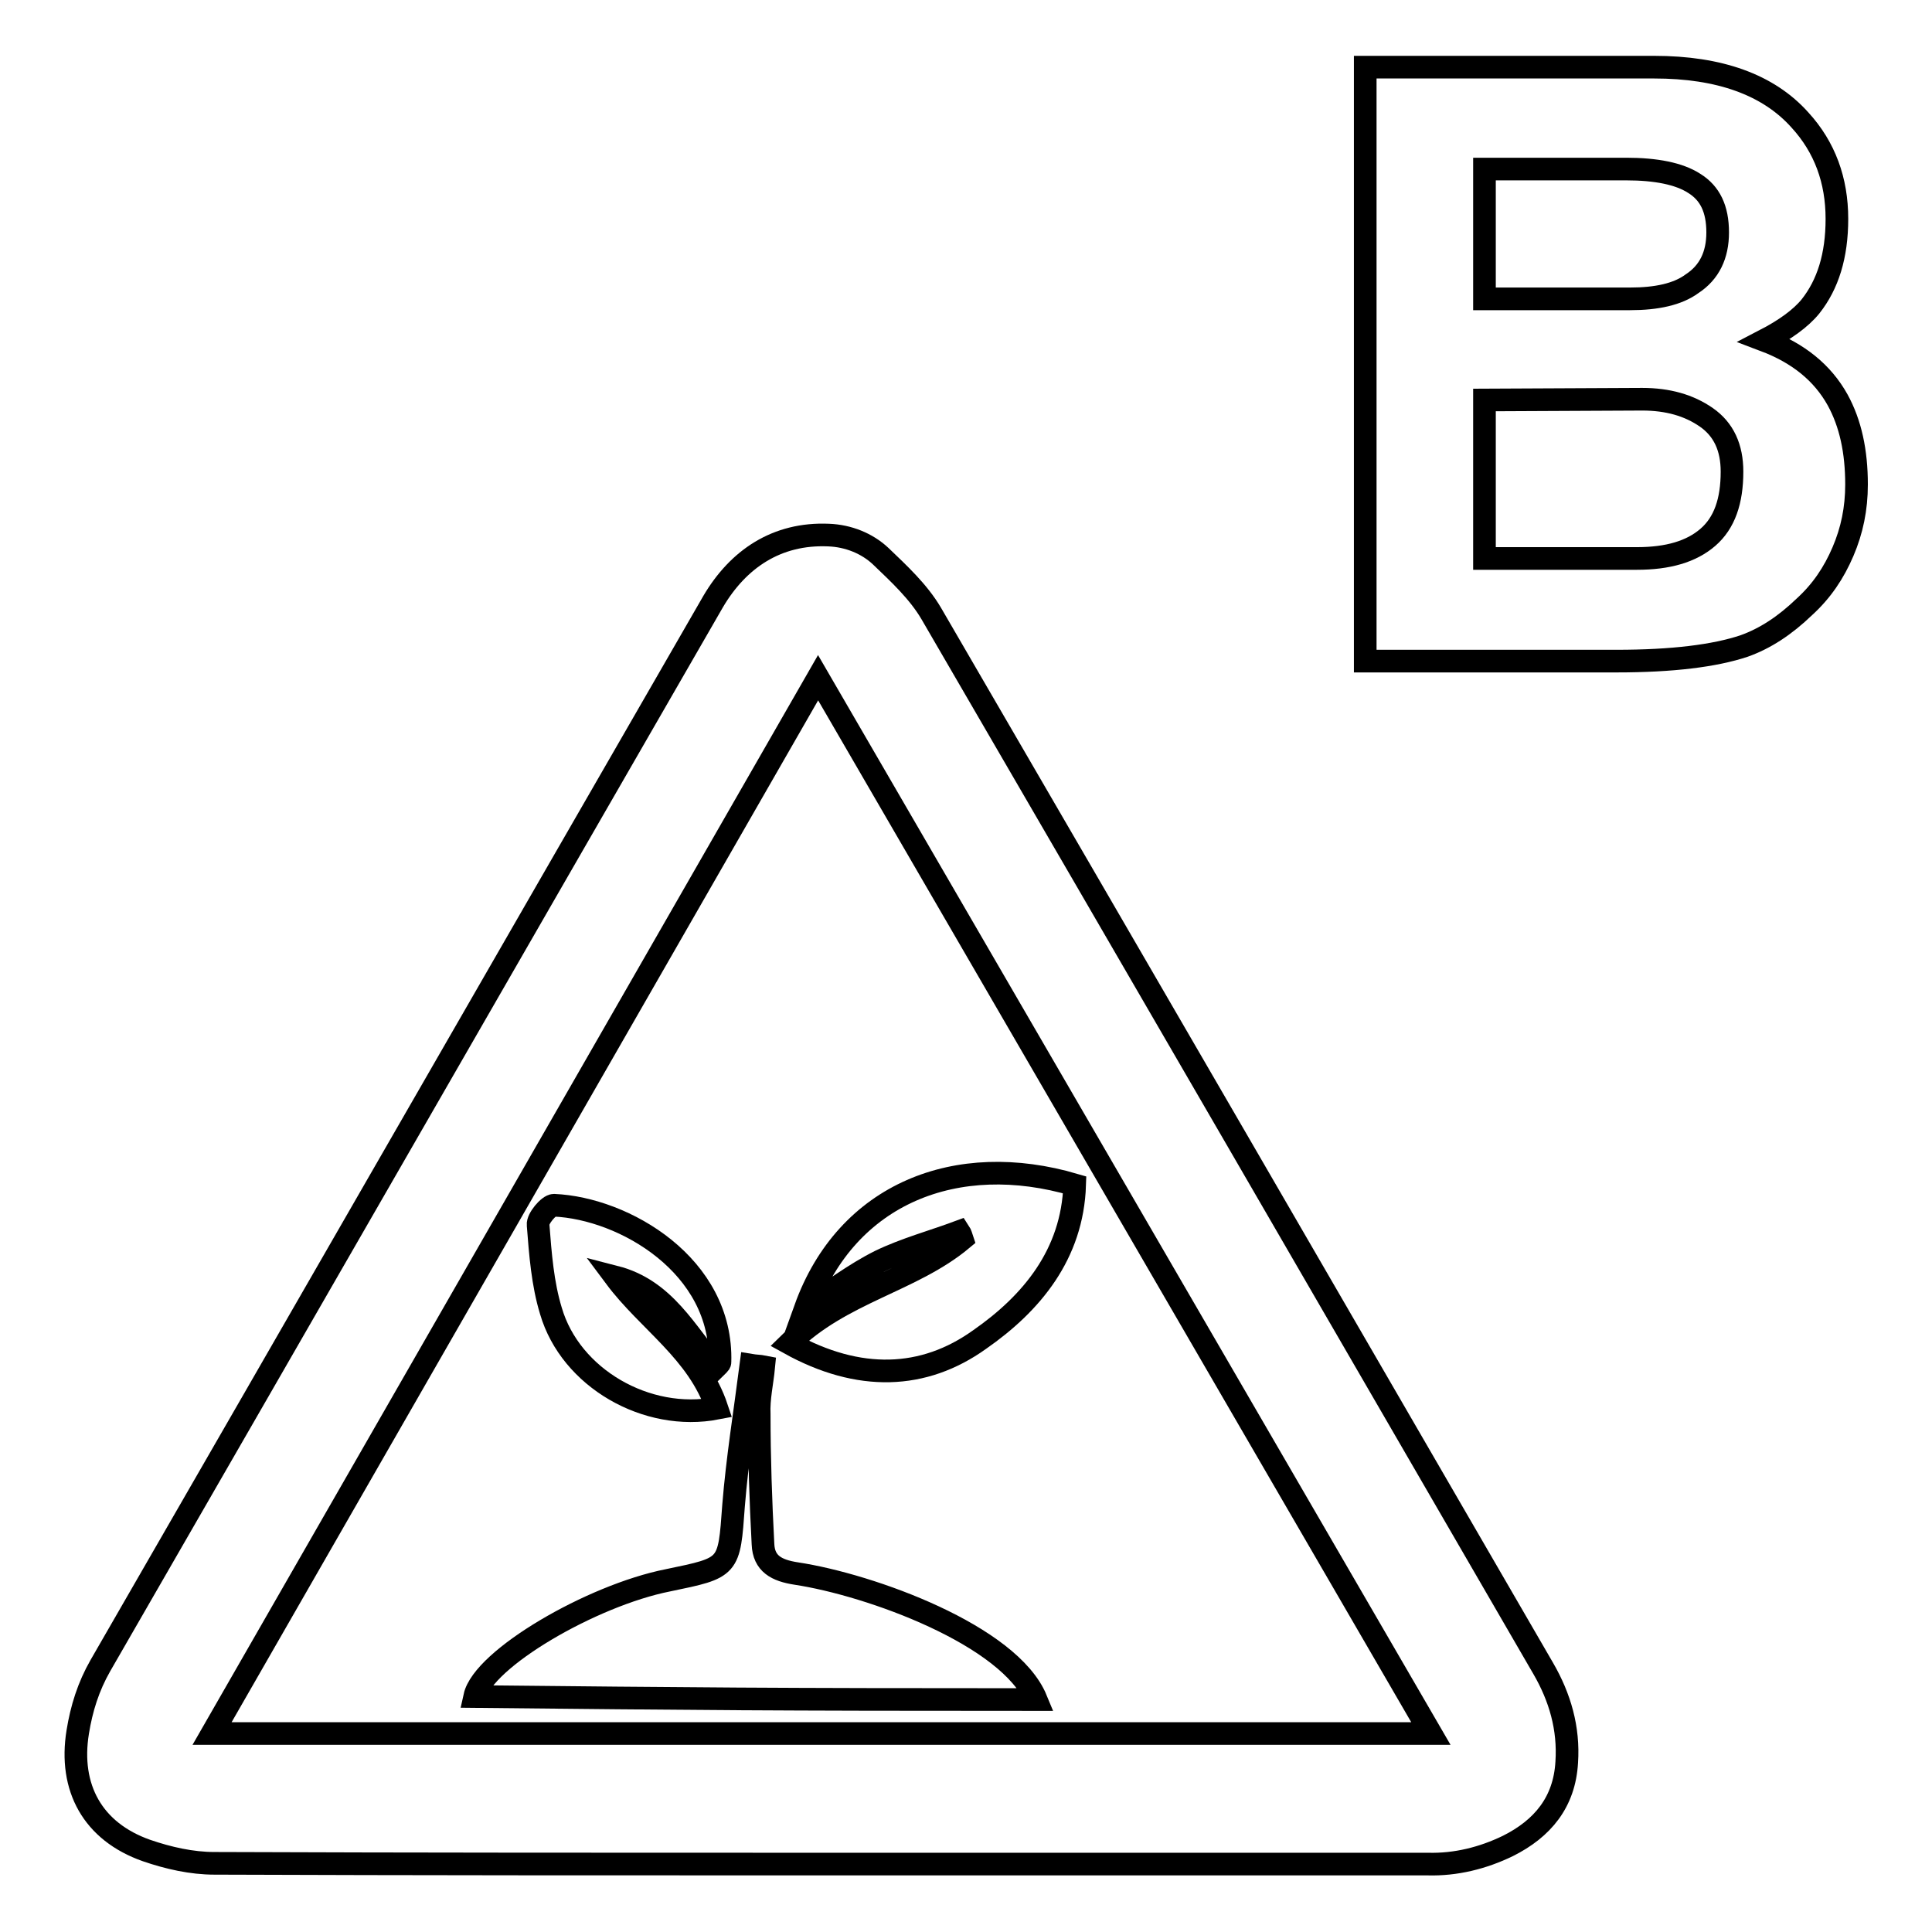
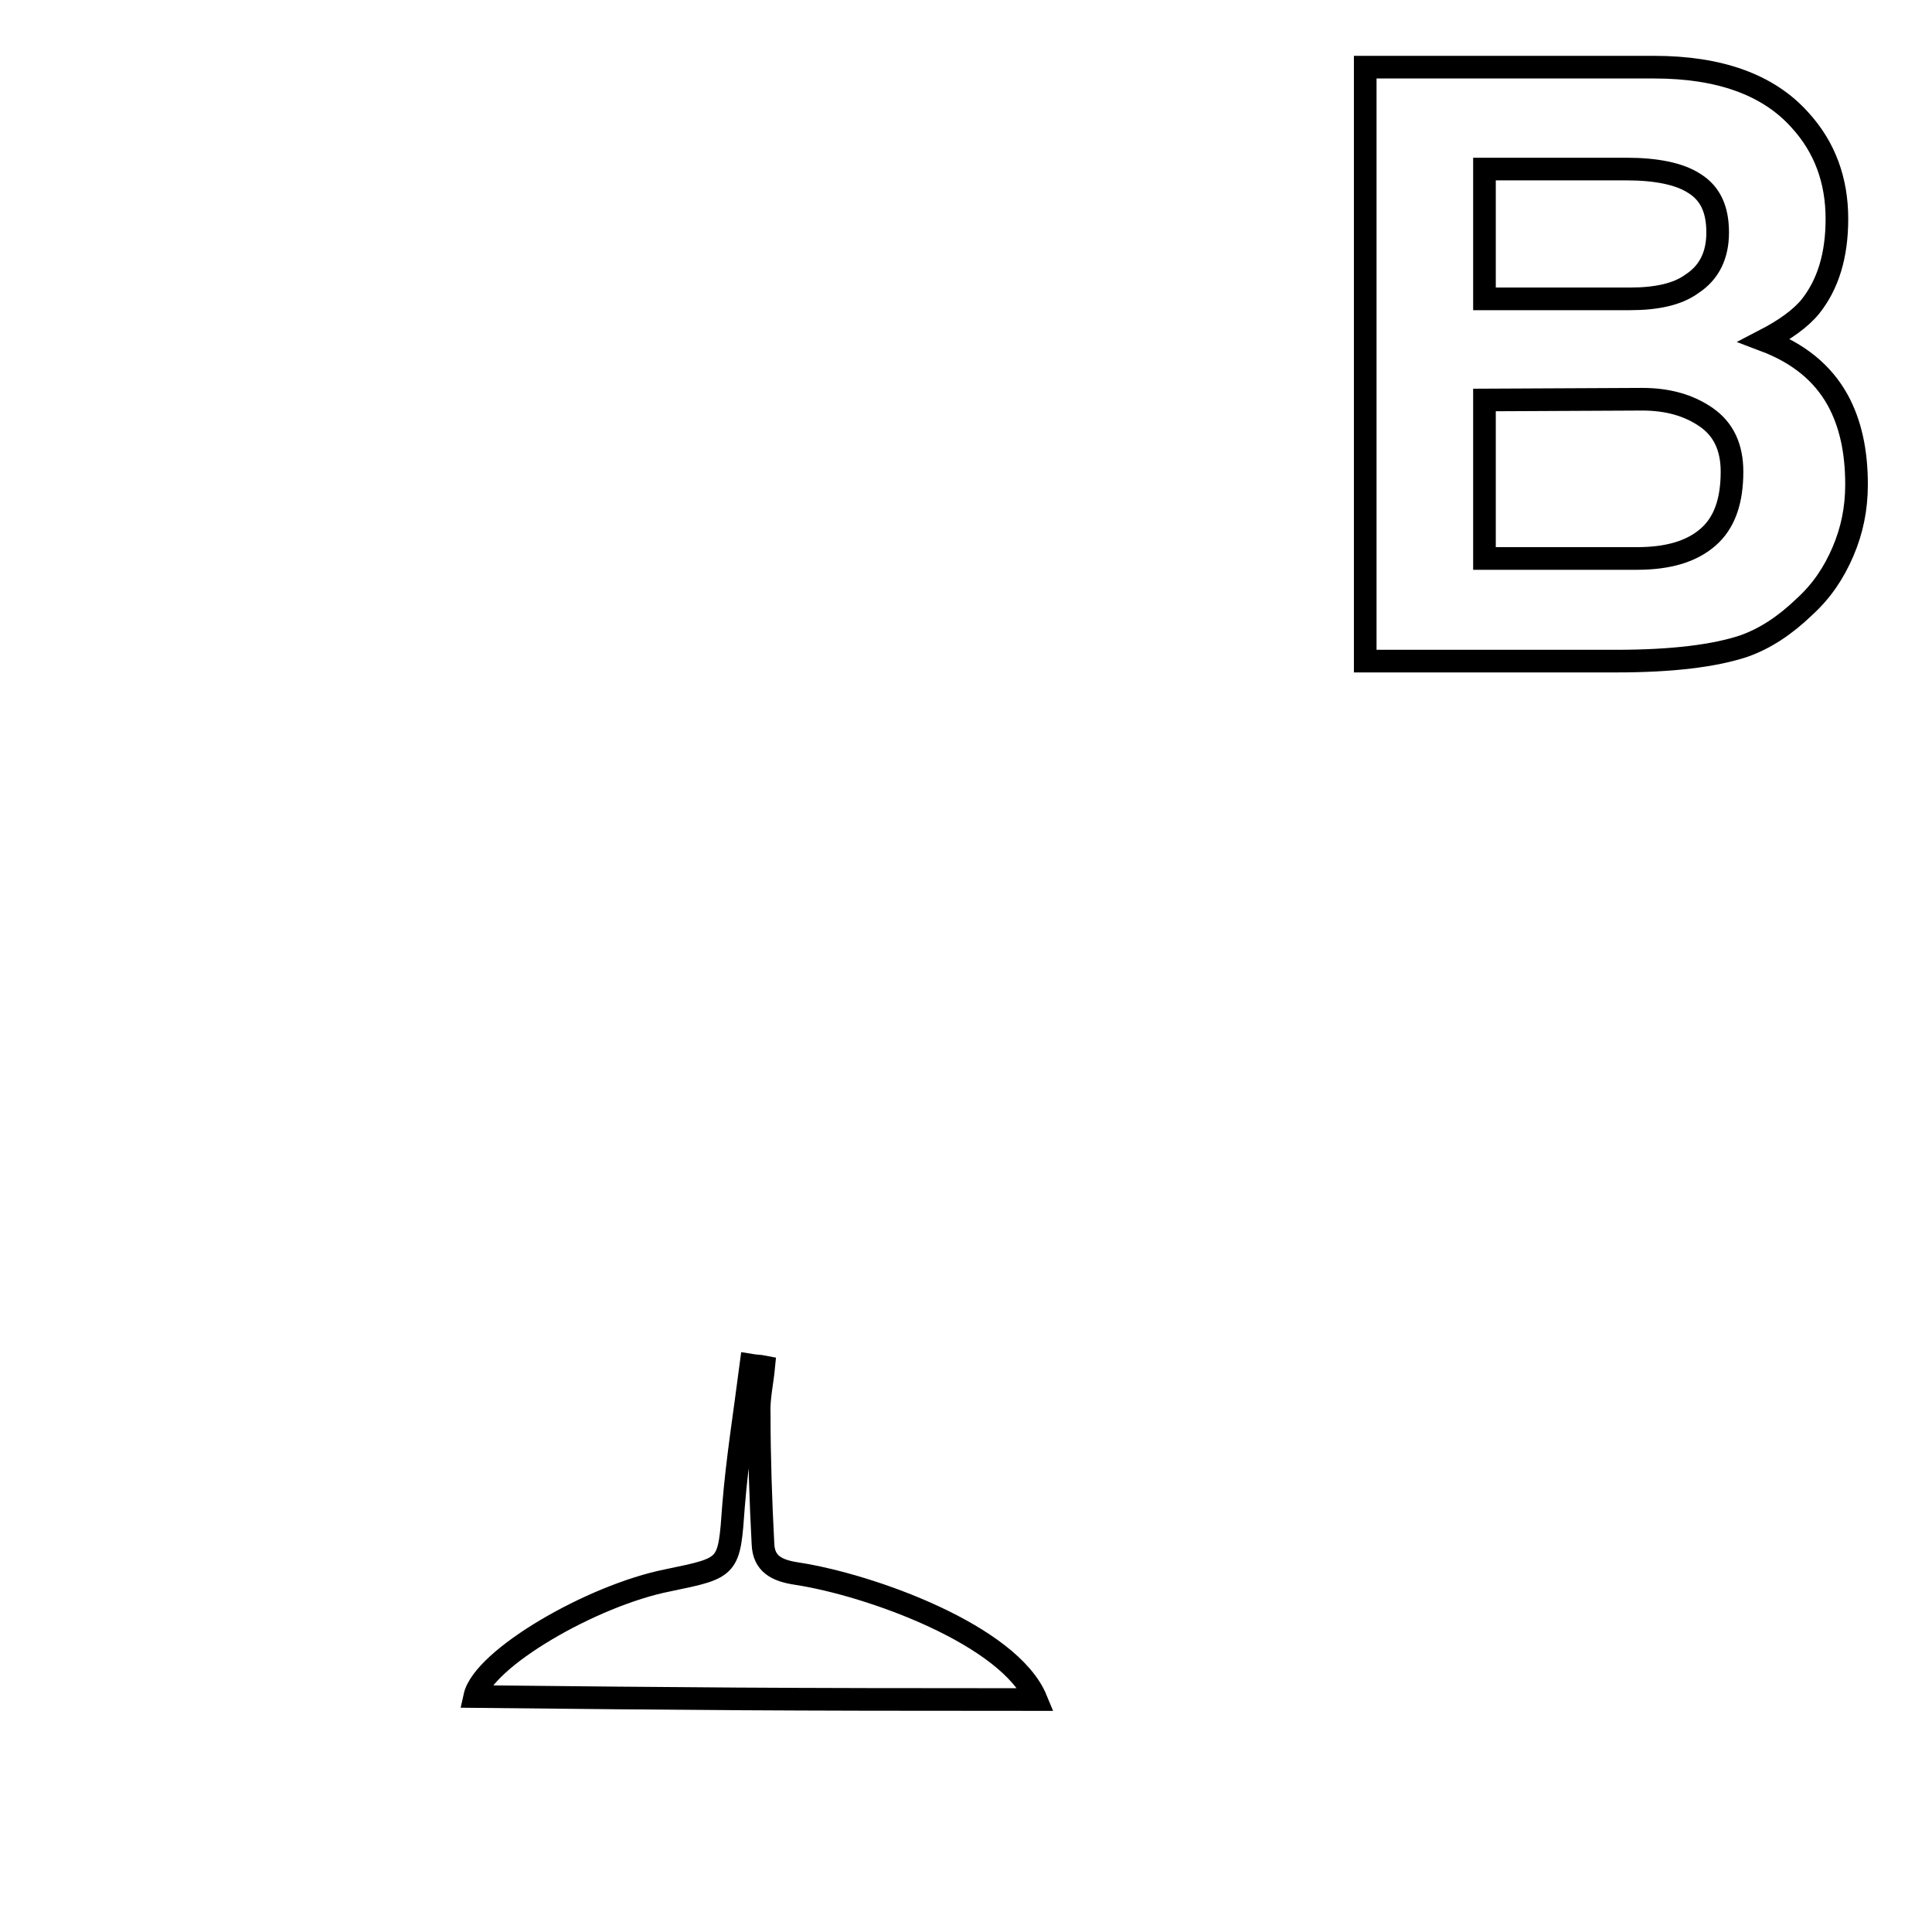
<svg xmlns="http://www.w3.org/2000/svg" version="1.1" x="0px" y="0px" viewBox="0 0 256 256" enable-background="new 0 0 256 256" xml:space="preserve">
  <g>
    <g>
      <path stroke-width="3" fill-opacity="0" stroke="#000000" d="M88.5,209.4c8.2-1.7,8.1-1.6,8.7-9.9c0.5-6.2,1.5-12.4,2.3-18.6c0.6,0.1,1.2,0.1,1.7,0.2c-0.2,2.1-0.7,4.2-0.6,6.3c0,5.7,0.2,11.5,0.5,17.2c0.1,2.6,1.8,3.5,4.4,3.9c9.9,1.5,28.3,8.2,31.8,16.7c-35.4,0-45.2-0.1-74.4-0.4C64,219.8,78.4,211.4,88.5,209.4z" />
-       <path stroke-width="3" fill-opacity="0" stroke="#000000" d="M104.6,178c6.9-6.8,16.2-8.2,22.9-13.8c-0.1-0.3-0.2-0.7-0.4-1c-3.5,1.3-7.2,2.3-10.5,3.9c-3.4,1.7-6.4,4-9.9,6.3c5.5-15.3,20.1-21,35.7-16.4c-0.3,9.2-5.7,15.7-12.6,20.5C122.4,182.8,113.8,183.1,104.6,178z" />
-       <path stroke-width="3" fill-opacity="0" stroke="#000000" d="M81.5,169.2c4.4,5.9,11,9.9,13.5,17.4c-9.3,1.8-19.4-4-22-12.9c-1.1-3.6-1.4-7.5-1.7-11.4c-0.1-0.8,1.4-2.6,2.1-2.6c9.3,0.4,22.4,8,22,20.8c0,0.2-0.3,0.4-0.6,0.7C90.9,176.6,88.1,170.9,81.5,169.2z" />
-       <path stroke-width="3" fill-opacity="0" stroke="#000000" d="M108.6,247c-26.7,0-53.5,0-80.2-0.1c-3,0-6.1-0.7-9-1.7c-7.1-2.5-10.3-8.3-9.1-15.7c0.5-3.1,1.4-6,3-8.8c27.1-47,54.1-94,81.2-141c3.3-5.6,8.4-9.1,15.3-8.8c2.6,0.1,5.1,1.1,6.9,2.8c2.4,2.3,5,4.7,6.7,7.6c27.1,46.6,54.1,93.2,81.1,139.8c2.2,3.8,3.4,7.9,3.1,12.4c-0.3,5.3-3.2,8.8-7.8,11.1c-3.3,1.6-6.9,2.5-10.6,2.4C162.4,247,135.5,247,108.6,247z M189.6,229.7c-27.1-46.7-54.1-93.2-81.2-139.9C81.6,136.5,54.9,183,28.1,229.7C82,229.7,135.7,229.7,189.6,229.7z" />
      <path stroke-width="3" fill-opacity="0" stroke="#000000" d="M180.9,87.6V8.9h38.3c8.6,0,15.1,2.3,19.3,7c3.3,3.6,4.9,8,4.9,13.1c0,4.9-1.2,8.7-3.5,11.6c-1.3,1.6-3.4,3.1-6.1,4.5c4.5,1.7,7.7,4.3,9.7,7.9c1.7,3.1,2.5,6.8,2.5,11.2c0,3.2-0.6,6.1-1.8,8.9s-2.8,5.2-5.1,7.3c-2.6,2.5-5.2,4.2-8,5.2c-3.9,1.3-9.5,2-16.9,2H180.9L180.9,87.6z M196.7,22.5v17.1H216c3.5,0,6.3-0.6,8.2-2c2.3-1.5,3.4-3.8,3.4-6.8c0-3.1-1-5.2-3.1-6.5c-2-1.3-5.1-1.9-9-1.9H196.7z M196.7,53V74h20.2c4.1,0,7.2-0.9,9.4-2.8c2.2-1.9,3.2-4.8,3.2-8.7c0-3.2-1.1-5.6-3.4-7.2c-2.3-1.6-5.1-2.4-8.5-2.4L196.7,53L196.7,53z" />
    </g>
  </g>
</svg>